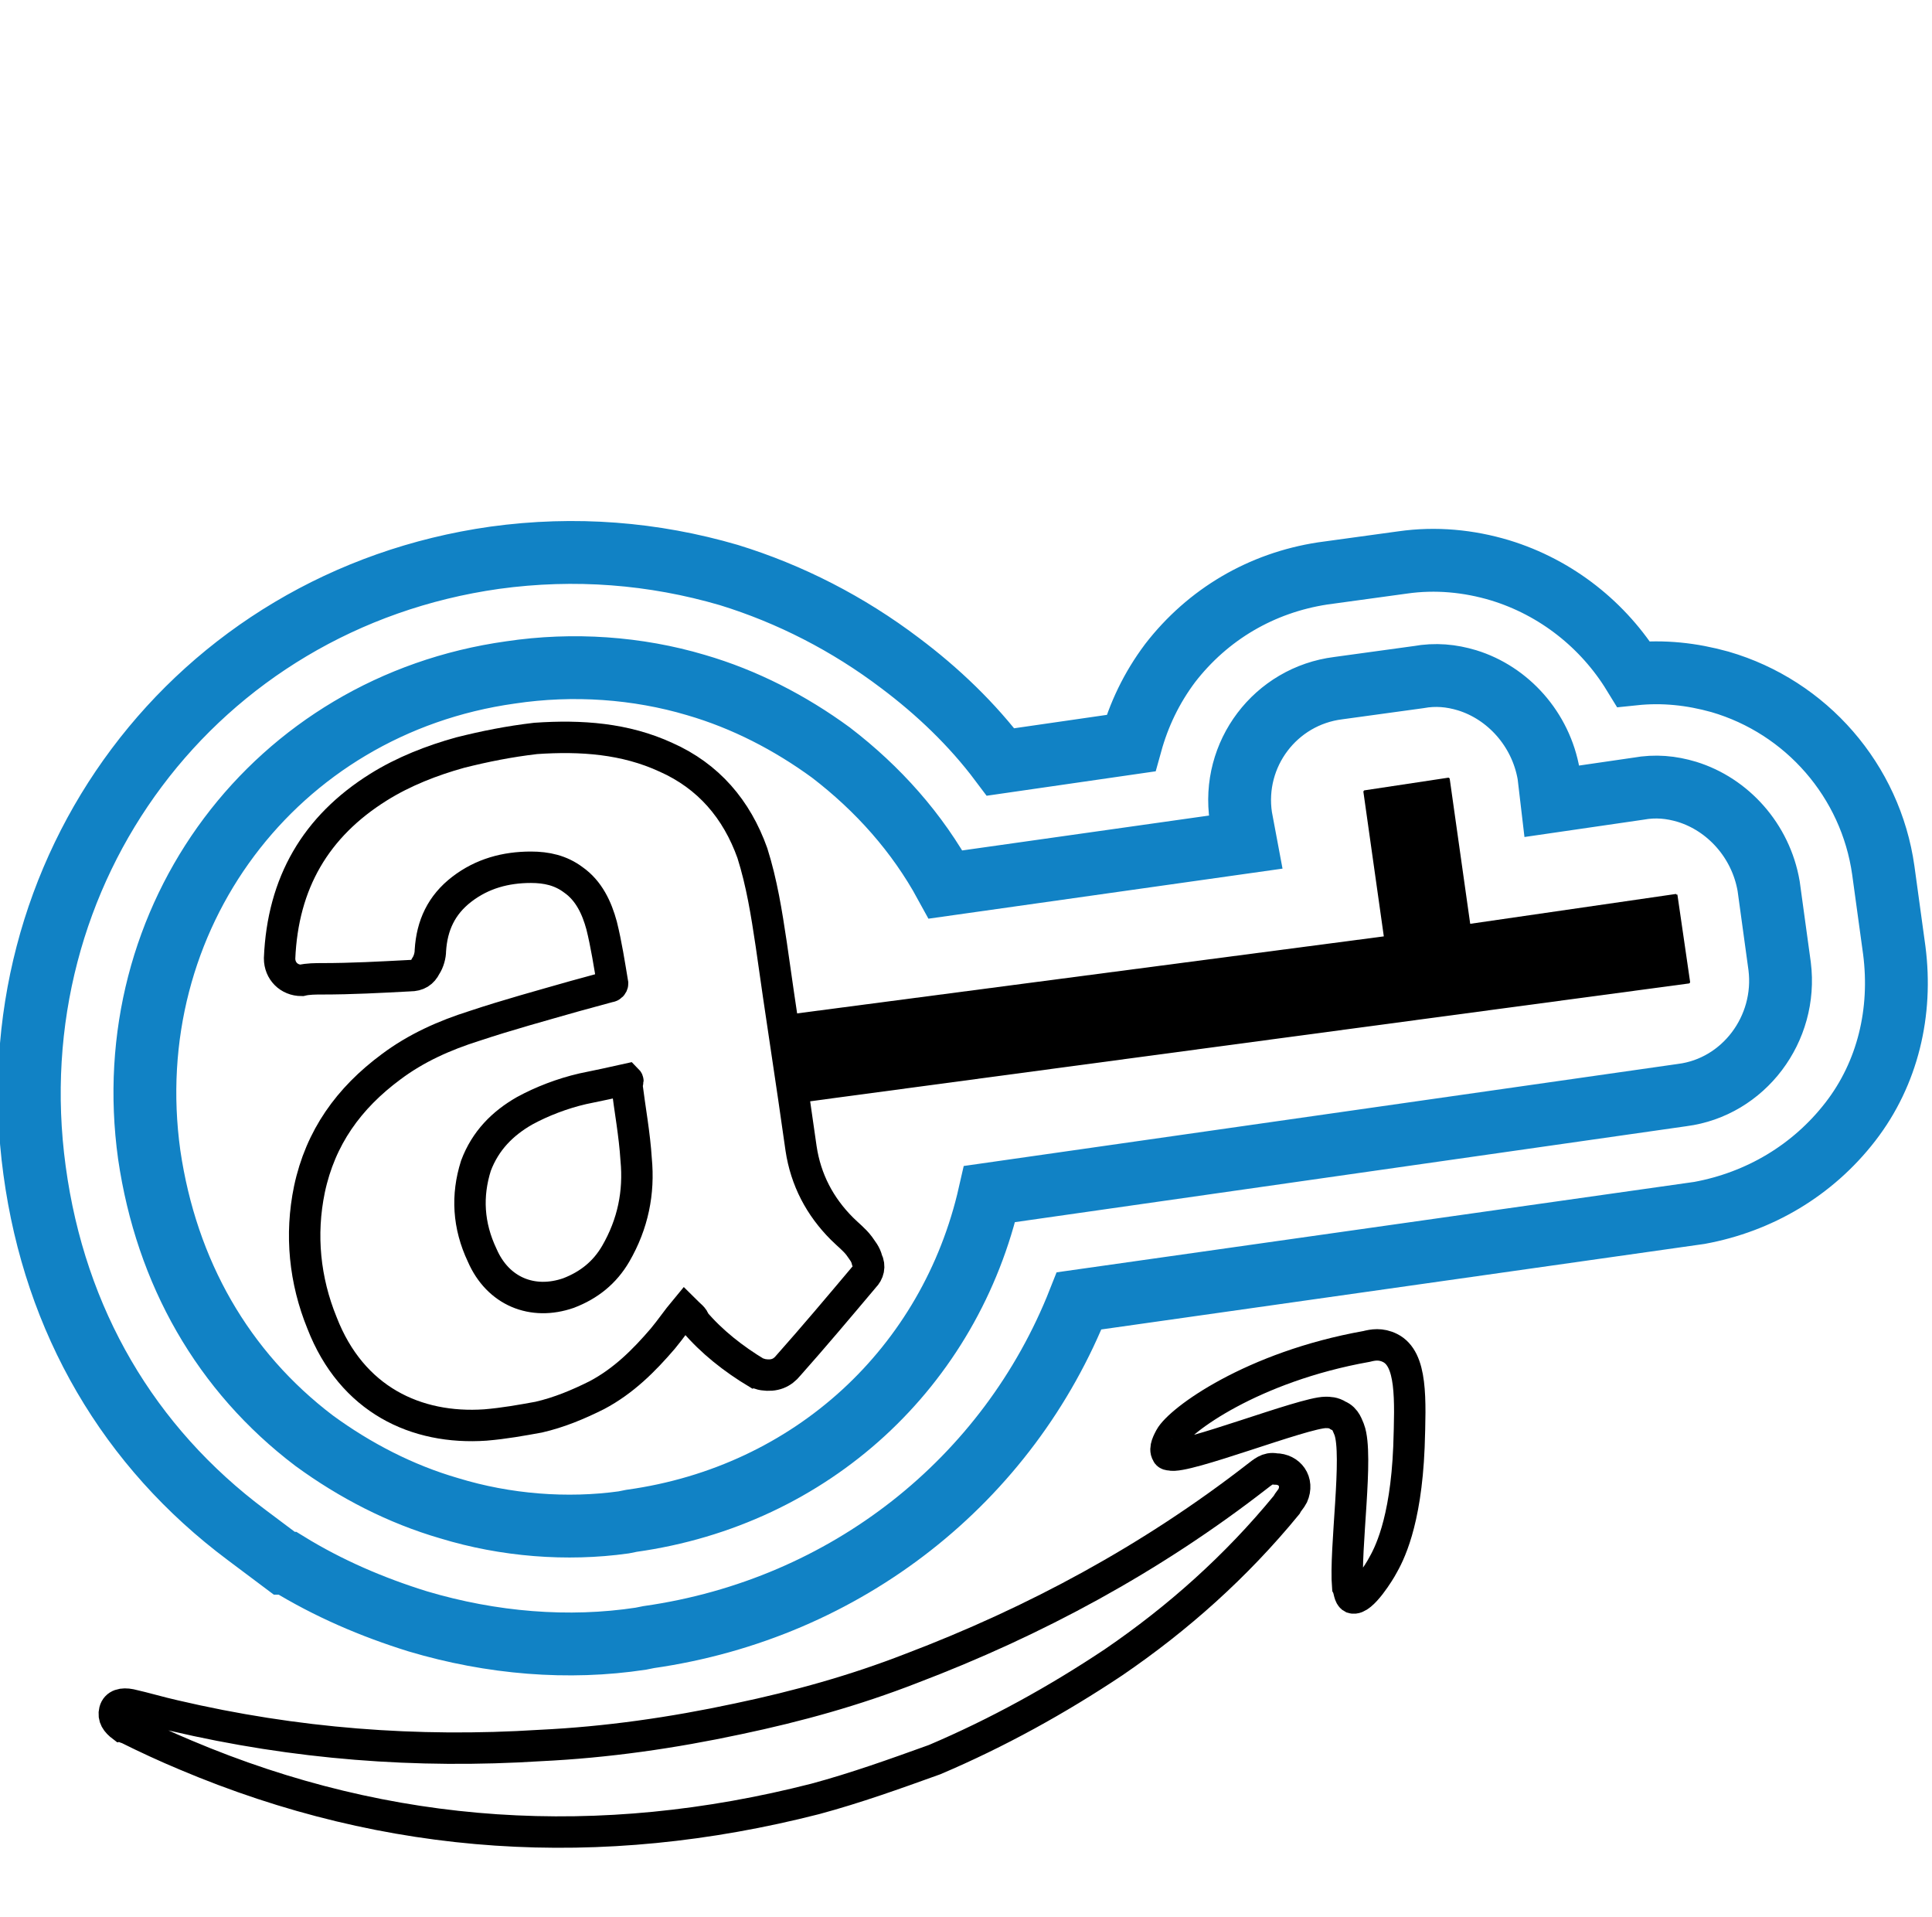
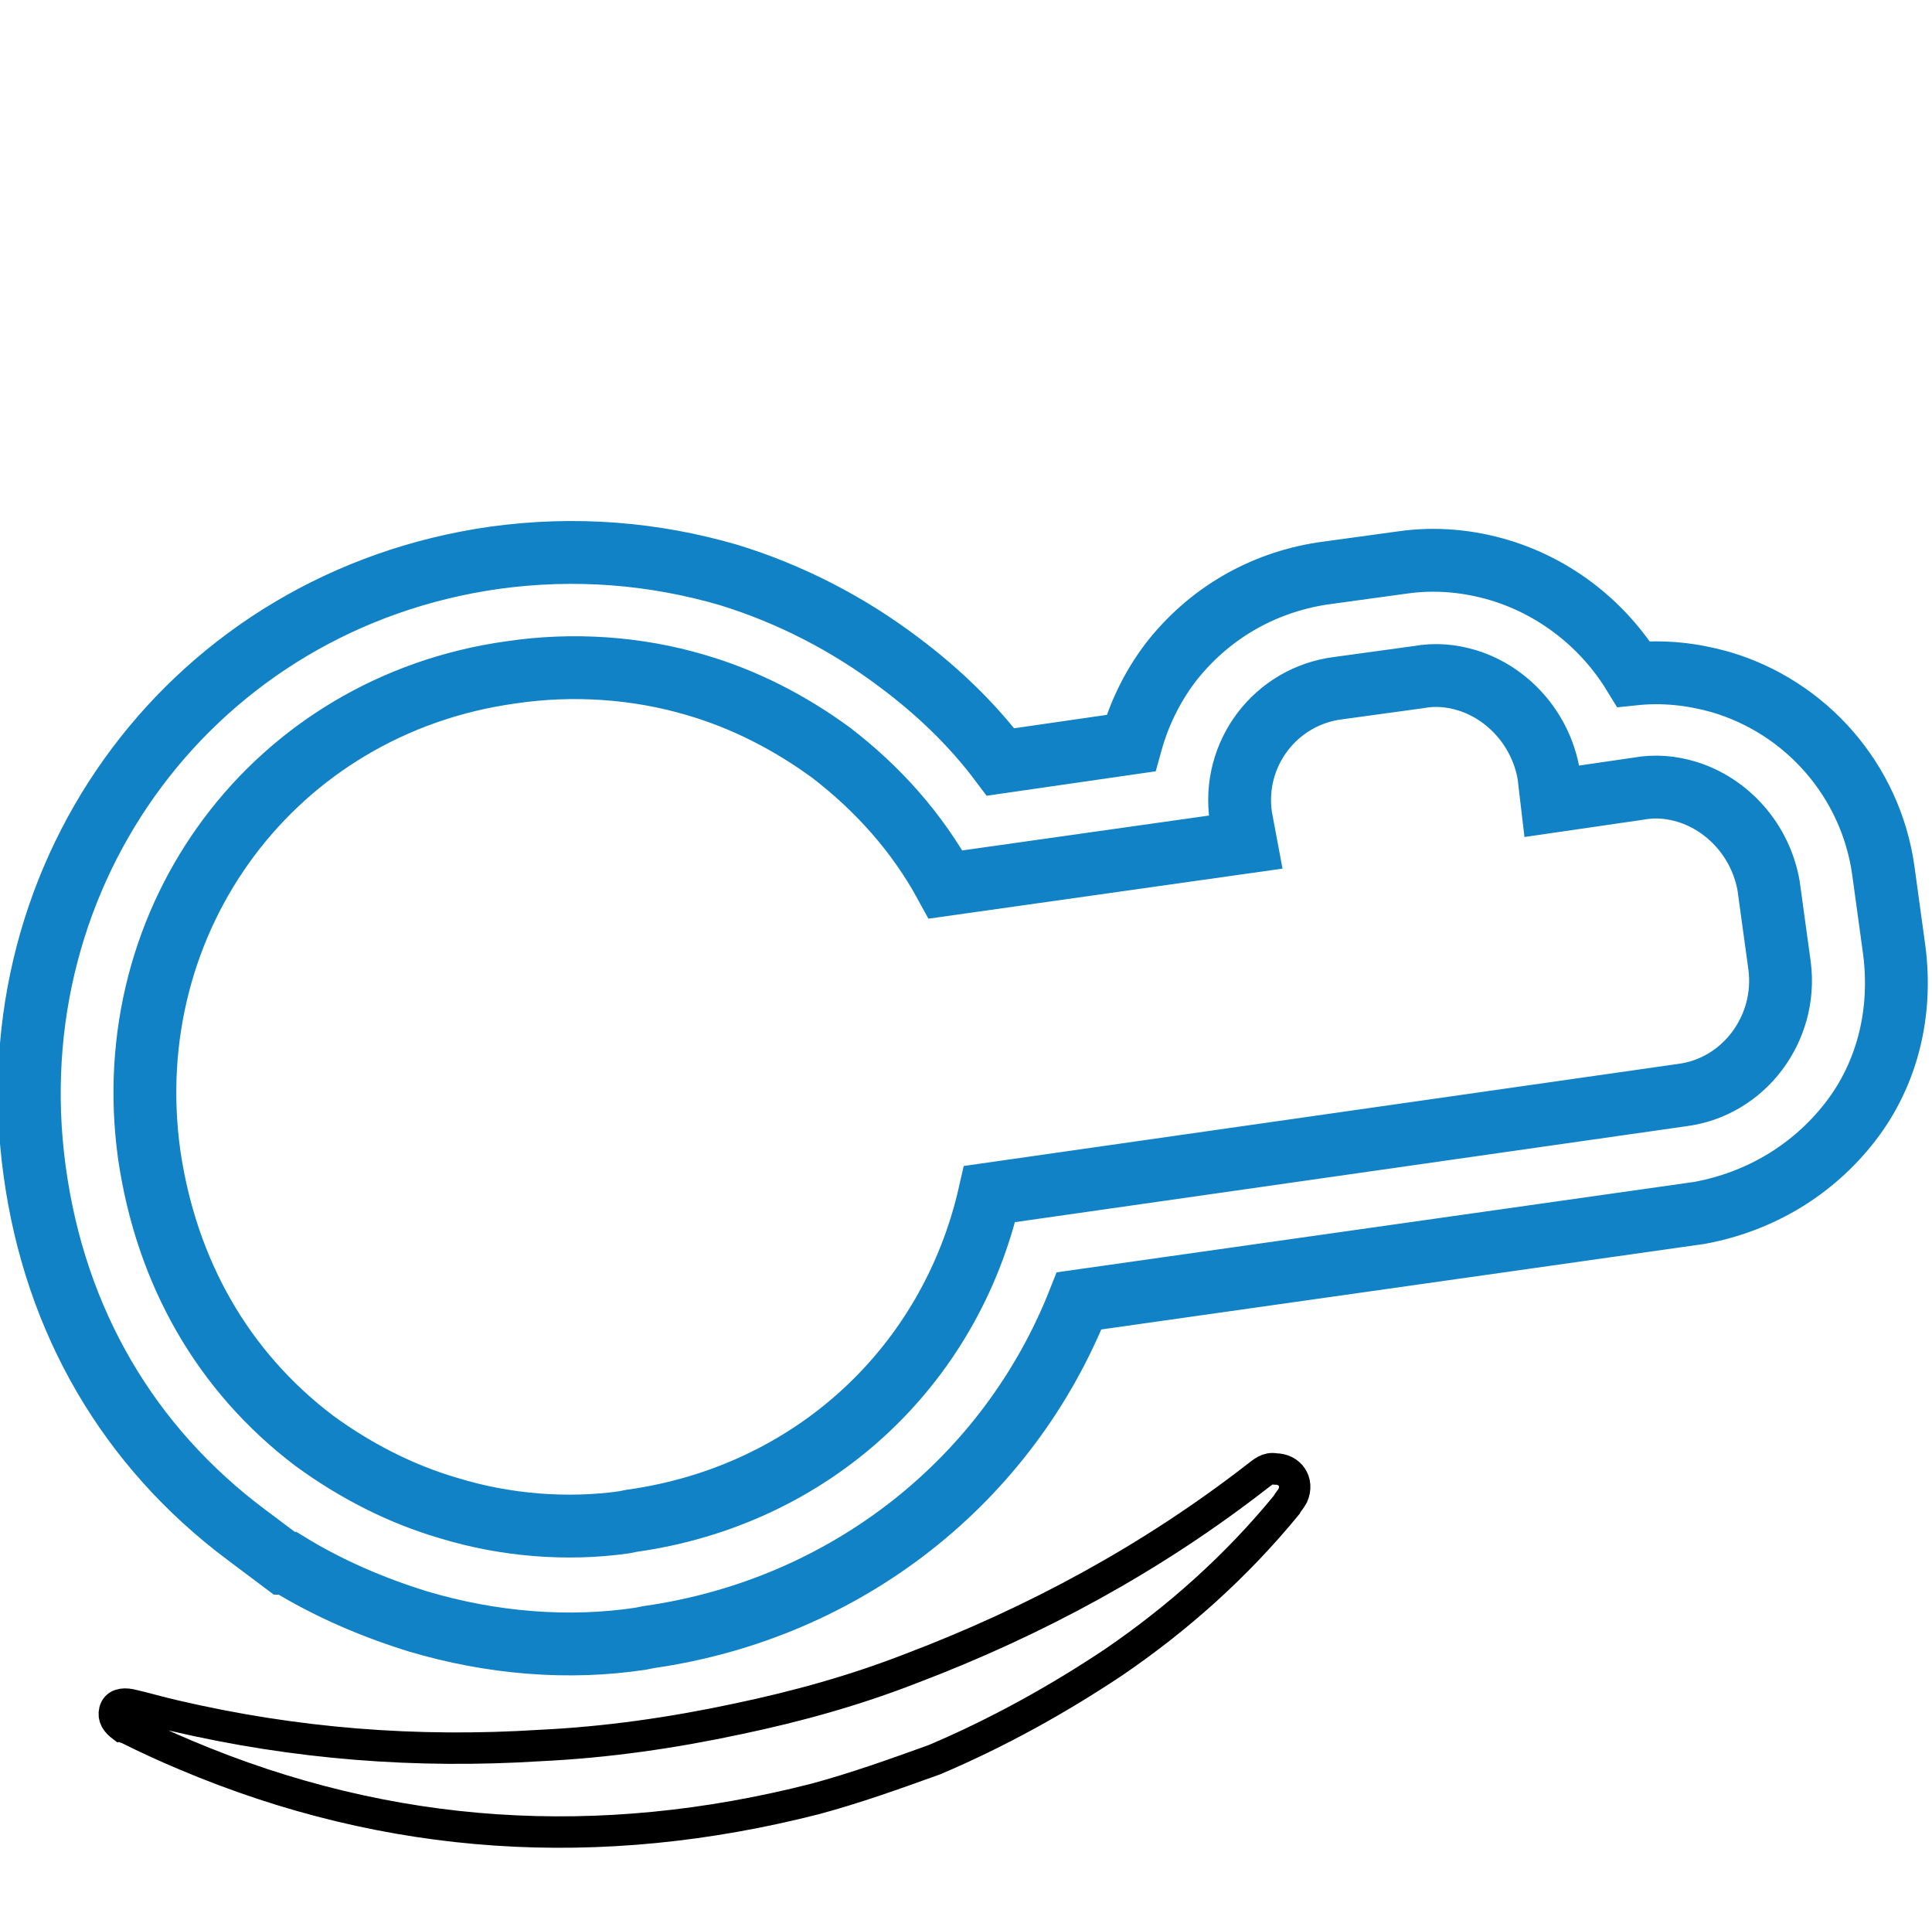
<svg xmlns="http://www.w3.org/2000/svg" version="1.1" id="Layer_1" x="0px" y="0px" viewBox="0 0 123 122" style="enable-background:new 0 0 123 122;" xml:space="preserve">
  <style type="text/css">
	.st0{fill:none;stroke:#000000;stroke-width:3;stroke-linecap:round;stroke-miterlimit:10;}
	.st1{fill:#0A83C6;}
	.st2{fill:#1182C5;stroke:#1182C5;stroke-miterlimit:10;}
	.st3{fill:none;stroke:#000000;stroke-width:3;stroke-linejoin:round;stroke-miterlimit:10;}
	.st4{fill:#1182C5;}
	.st5{fill:none;stroke:#000000;stroke-width:2;stroke-miterlimit:10;}
	.st6{fill:none;stroke:#0A83C6;stroke-width:8;stroke-linecap:round;stroke-miterlimit:10;}
	.st7{fill:none;stroke:#000000;stroke-width:8;stroke-linecap:round;stroke-miterlimit:10;}
	.st8{fill:none;stroke:#1182C5;stroke-width:9;stroke-linecap:round;stroke-miterlimit:10;}
	.st9{fill:none;stroke:#1182C5;stroke-width:2;stroke-miterlimit:10;}
	.st10{fill:#FFFFFF;}
	.st11{stroke:#000000;stroke-miterlimit:10;}
	.st12{fill:#0A83C6;stroke:#0A83C6;stroke-width:2;stroke-miterlimit:10;}
	.st13{fill:#0A83C6;stroke:#0A83C6;stroke-width:0.75;stroke-linejoin:round;stroke-miterlimit:10;}
	.st14{stroke:#000000;stroke-width:2;stroke-miterlimit:10;}
	.st15{fill:none;stroke:#1182C5;stroke-width:6;stroke-linecap:round;stroke-miterlimit:10;}
	.st16{fill:none;stroke:#0A83C6;stroke-width:5;stroke-linecap:round;stroke-miterlimit:10;}
	.st17{fill:none;stroke:#0A83C6;stroke-width:2;stroke-miterlimit:10;}
	.st18{fill:#0A83C6;stroke:#0A83C6;stroke-width:0.5;stroke-miterlimit:10;}
	.st19{stroke:#000000;stroke-width:0.5;stroke-miterlimit:10;}
	.st20{stroke:#FFFFFF;stroke-width:2;stroke-miterlimit:10;}
	.st21{fill:#0A83C6;stroke:#0A83C6;stroke-miterlimit:10;}
	.st22{fill:none;stroke:#0A83C6;stroke-width:3;stroke-miterlimit:10;}
	.st23{fill:none;stroke:#000000;stroke-width:3;stroke-miterlimit:10;}
	.st24{fill:none;stroke:#0A83C6;stroke-width:3;stroke-linejoin:round;stroke-miterlimit:10;}
	.st25{fill:none;stroke:#000000;stroke-width:4;stroke-miterlimit:10;}
	.st26{fill:none;stroke:#000000;stroke-linejoin:round;stroke-miterlimit:10;}
	.st27{fill:none;stroke:#000000;stroke-width:7;stroke-miterlimit:10;}
	.st28{fill:none;stroke:#000000;stroke-width:7;stroke-linecap:round;stroke-miterlimit:10;}
	.st29{fill:none;stroke:#0A83C6;stroke-width:7;stroke-linecap:round;stroke-miterlimit:10;}
	.st30{fill:#0A83C6;stroke:#FFFFFF;stroke-miterlimit:10;}
	.st31{fill:none;stroke:#1581C5;stroke-width:9;stroke-linecap:round;stroke-linejoin:round;stroke-miterlimit:10;}
	.st32{fill:none;stroke:#1581C5;stroke-width:7;stroke-linecap:round;stroke-linejoin:round;stroke-miterlimit:10;}
	.st33{fill:none;stroke:#1182C5;stroke-width:6;stroke-linecap:round;stroke-linejoin:round;stroke-miterlimit:10;}
	.st34{stroke:#000000;stroke-width:0.75;stroke-miterlimit:10;}
	.st35{fill:#0A83C6;stroke:#0A83C6;stroke-width:0.75;stroke-miterlimit:10;}
	.st36{fill:none;stroke:#000000;stroke-width:4;stroke-linejoin:round;stroke-miterlimit:10;}
	.st37{fill:none;stroke:#0A83C6;stroke-width:4;stroke-linejoin:round;stroke-miterlimit:10;}
	.st38{fill:none;stroke:#0A83C6;stroke-width:4;stroke-miterlimit:10;}
	.st39{fill:none;stroke:#0A83C6;stroke-miterlimit:10;}
	.st40{stroke:#FFFFFF;stroke-miterlimit:10;}
	.st41{fill:#1581C5;}
	.st42{fill:#1581C5;stroke:#1581C5;stroke-width:0.5;stroke-miterlimit:10;}
	.st43{fill:none;}
	.st44{fill:#FFFFFF;stroke:#000000;stroke-width:3;stroke-miterlimit:10;}
	.st45{fill:none;stroke:#000000;stroke-width:5;stroke-miterlimit:10;}
	.st46{fill:#1880C4;}
	.st47{fill:none;stroke:#1182C5;stroke-width:6;stroke-miterlimit:10;}
	.st48{stroke:#FFFFFF;stroke-width:0.5;stroke-miterlimit:10;}
	.st49{fill:#1182C5;stroke:#FFFFFF;stroke-width:0.5;stroke-miterlimit:10;}
	.st50{fill:#FFFFFF;stroke:#FFFFFF;stroke-miterlimit:10;}
	.st51{stroke:#FFFFFF;stroke-width:2;stroke-linejoin:round;stroke-miterlimit:10;}
	.st52{fill:#1581C5;stroke:#1581C5;stroke-width:2;stroke-miterlimit:10;}
	.st53{fill:none;stroke:#1880C4;stroke-width:3;stroke-miterlimit:10;}
	.st54{fill:none;stroke:#1182C5;stroke-width:2.5;stroke-miterlimit:10;}
	.st55{fill:#1581C5;stroke:#FFFFFF;stroke-width:2;stroke-miterlimit:10;}
	.st56{fill:#0A83C6;stroke:#FFFFFF;stroke-width:2;stroke-miterlimit:10;}
	.st57{fill:#606060;}
	.st58{stroke:#000000;stroke-width:3;stroke-miterlimit:10;}
	.st59{fill:#0A83C6;stroke:#606060;stroke-width:4;stroke-miterlimit:10;}
	.st60{fill:none;stroke:#1182C5;stroke-width:5;stroke-linecap:round;stroke-linejoin:round;stroke-miterlimit:10;}
	.st61{stroke:#FFFFFF;stroke-width:1.5;stroke-miterlimit:10;}
	.st62{fill:#FFFFFF;stroke:#FFFFFF;stroke-width:1.5;stroke-miterlimit:10;}
	.st63{fill:#0A83C6;stroke:#FFFFFF;stroke-width:1.5;stroke-miterlimit:10;}
	.st64{fill:#1581C5;stroke:#1182C5;stroke-miterlimit:10;}
	.st65{fill:none;stroke:#000000;stroke-width:1.27;stroke-linecap:round;stroke-miterlimit:10;}
	.st66{fill:#1581C5;stroke:#1581C5;stroke-width:0.25;stroke-miterlimit:10;}
	.st67{fill:none;stroke:#000000;stroke-width:2;stroke-linejoin:round;stroke-miterlimit:10;}
	.st68{fill:none;stroke:#0A83C6;stroke-width:2;stroke-linejoin:round;stroke-miterlimit:10;}
	.st69{fill:none;stroke:#1182C5;stroke-width:2.5;stroke-linejoin:round;stroke-miterlimit:10;}
	.st70{fill:none;stroke:#000000;stroke-width:5;stroke-linecap:round;stroke-linejoin:round;stroke-miterlimit:10;}
	.st71{fill:none;stroke:#0A83C6;stroke-width:5;stroke-linecap:round;stroke-linejoin:round;stroke-miterlimit:10;}
	.st72{fill:#1182C5;stroke:#1182C5;stroke-width:0.25;stroke-linejoin:round;stroke-miterlimit:10;}
	.st73{fill:none;stroke:#0A83C6;stroke-width:2.5;stroke-miterlimit:10;}
	.st74{fill:none;stroke:#000000;stroke-width:2.5;stroke-miterlimit:10;}
	.st75{fill:none;stroke:#1182C5;stroke-width:5;stroke-linecap:round;stroke-miterlimit:10;}
	.st76{fill:#1182C5;stroke:#1182C5;stroke-width:4;stroke-miterlimit:10;}
	.st77{stroke:#FFFFFF;stroke-width:4;stroke-miterlimit:10;}
	.st78{fill:#FFFFFF;stroke:#0A83C6;stroke-width:2;stroke-miterlimit:10;}
	.st79{fill:none;stroke:#0588DA;stroke-width:4;stroke-miterlimit:10;}
	.st80{fill:none;stroke:#0A83C6;stroke-width:5;stroke-miterlimit:10;}
	.st81{fill:#FFFFFF;stroke:#0A83C6;stroke-width:3;stroke-linecap:round;stroke-linejoin:round;stroke-miterlimit:10;}
	.st82{fill:#FFFFFF;stroke:#0A83C6;stroke-width:4;stroke-linejoin:round;stroke-miterlimit:10;}
	.st83{fill:#FFFFFF;stroke:#000000;stroke-width:2;stroke-linejoin:round;stroke-miterlimit:10;}
	.st84{fill:none;stroke:#000000;stroke-miterlimit:10;}
	.st85{fill:#1182C5;stroke:#1182C5;stroke-width:0.75;stroke-linejoin:round;stroke-miterlimit:10;}
	.st86{fill:#FFFFFF;stroke:#FFFFFF;stroke-width:5;stroke-miterlimit:10;}
	.st87{fill:#FFFFFF;stroke:#0A83C6;stroke-width:2;stroke-linejoin:round;stroke-miterlimit:10;}
	.st88{fill:none;stroke:#0A83C6;stroke-width:1.9;stroke-miterlimit:10;}
	.st89{fill:#1182C5;stroke:#FFFFFF;stroke-miterlimit:10;}
	.st90{fill:#0A83C6;stroke:#FFFFFF;stroke-width:5;stroke-linejoin:round;stroke-miterlimit:10;}
	.st91{fill:none;stroke:#000000;stroke-width:2.5;stroke-linejoin:round;stroke-miterlimit:10;}
	.st92{fill:none;stroke:#0A83C6;stroke-width:2.5;stroke-linejoin:round;stroke-miterlimit:10;}
	.st93{fill:#FFFFFF;stroke:#0A83C6;stroke-width:2.5;stroke-linejoin:round;stroke-miterlimit:10;}
	.st94{fill:none;stroke:#1182C5;stroke-width:3;stroke-linejoin:round;stroke-miterlimit:10;}
	.st95{fill:none;stroke:#1182C5;stroke-width:2;stroke-linejoin:round;stroke-miterlimit:10;}
	.st96{fill:none;stroke:#1182C5;stroke-width:4;stroke-miterlimit:10;}
	.st97{fill:none;stroke:#1182C5;stroke-width:4;stroke-linecap:round;stroke-linejoin:round;stroke-miterlimit:10;}
	.st98{fill:none;stroke:#0A83C6;stroke-width:0.75;stroke-linejoin:round;stroke-miterlimit:10;}
	.st99{fill:#1581C5;stroke:#FFFFFF;stroke-width:2;stroke-linecap:round;stroke-linejoin:bevel;stroke-miterlimit:10;}
	.st100{fill:none;stroke:#1182C5;stroke-width:5;stroke-linejoin:round;stroke-miterlimit:10;}
	.st101{fill:none;stroke:#000000;stroke-width:5;stroke-linecap:round;stroke-miterlimit:10;}
	.st102{fill:none;stroke:#000000;stroke-width:6;stroke-linecap:round;stroke-miterlimit:10;}
	.st103{fill:#1182C5;stroke:#1182C5;stroke-width:2;stroke-miterlimit:10;}
	.st104{fill:none;stroke:#1581C5;stroke-width:3;stroke-linejoin:round;stroke-miterlimit:10;}
	.st105{fill:none;stroke:#0A83C6;stroke-width:6;stroke-linecap:round;stroke-miterlimit:10;}
	.st106{fill:none;stroke:#0A83C6;stroke-width:4;stroke-linecap:round;stroke-miterlimit:10;}
	.st107{stroke:#FFFFFF;stroke-width:3;stroke-miterlimit:10;}
	.st108{fill:#0A83C6;stroke:#FFFFFF;stroke-width:3;stroke-miterlimit:10;}
</style>
  <path class="st5" d="M51.9,114.5c-13.7,3.5-27.1,2.7-40.1-2.8c-1.2-0.5-2.5-1.1-3.7-1.7c-0.1,0-0.2-0.1-0.3-0.1  c-0.4-0.3-0.6-0.6-0.5-1c0.1-0.4,0.5-0.5,1-0.4c0.9,0.2,1.9,0.5,2.8,0.7c7.7,1.8,15.4,2.4,23.3,1.9c4.2-0.2,8.4-0.8,12.6-1.7  c3.8-0.8,7.4-1.8,11-3.2c7.9-3,15.3-7,22-12.2c0.4-0.3,0.7-0.6,1.2-0.5c0.9,0,1.5,0.8,1.1,1.7c-0.1,0.2-0.3,0.4-0.4,0.6  c-3.2,3.9-6.9,7.2-11,10c-3.6,2.4-7.4,4.5-11.4,6.2C57,112.9,54.5,113.8,51.9,114.5z" />
-   <path class="st5" d="M74.5,92.6c-0.2,0-0.2-0.1-0.2-0.1c-0.2-0.3,0.1-0.8,0.2-1c0.6-1.1,5.2-4.5,12.5-5.8c0.4-0.1,0.9-0.2,1.5,0.1  c1.4,0.7,1.3,3.2,1.2,6.3c-0.2,4.9-1.3,6.9-1.7,7.6c-0.1,0.2-1.3,2.2-1.9,2c-0.2-0.1-0.2-0.5-0.3-0.7c-0.2-2.4,0.7-8.4,0.1-10  c-0.1-0.2-0.2-0.7-0.7-0.9c-0.3-0.2-0.6-0.2-0.8-0.2C83,89.9,75.4,92.9,74.5,92.6z" />
  <g>
    <path class="st96" d="M117.8,71.4c2.4-3.1,3.3-7,2.8-10.9l-0.7-5.1c-0.8-5.7-4.9-10.4-10.4-12c-1.8-0.5-3.6-0.7-5.5-0.5   c-1.9-3.1-4.9-5.5-8.5-6.6c-2-0.6-4.1-0.8-6.2-0.5l-5.1,0.7c-3.9,0.6-7.3,2.6-9.7,5.7c-1.2,1.6-2,3.3-2.5,5.1l-8.3,1.2   c-1.8-2.4-4-4.5-6.4-6.3c-3.3-2.5-7-4.4-10.9-5.6c-4.8-1.4-9.8-1.8-14.9-1.1c-19.1,2.7-31.9,19.9-29.3,39c1.3,9.6,6,17.6,13.5,23.2   l2.4,1.8l0.2,0c2.6,1.6,5.4,2.8,8.3,3.7c4.7,1.4,9.6,1.8,14.2,1.1l0.5-0.1c12.6-1.8,22.9-10,27.4-21.4l39.5-5.6   C112,76.5,115.4,74.5,117.8,71.4z M107.1,69.7L63,76c-2.5,11-11.3,19.2-22.8,20.8l-0.5,0.1c-3.6,0.5-7.5,0.2-11.1-0.9   c-3.1-0.9-6-2.4-8.6-4.3l0,0C14.2,87.3,10.6,81,9.5,73.5c-2.1-15.1,8-28.6,23-30.7c4-0.6,8.1-0.3,11.8,0.8c3.1,0.9,6,2.4,8.6,4.3   c3,2.3,5.5,5.1,7.3,8.4l19.1-2.7L79,52c-0.6-4,2.2-7.7,6.2-8.2l5.1-0.7c1.1-0.2,2.1-0.1,3.1,0.2c2.6,0.8,4.7,3.1,5.2,6l0.2,1.7   l5.5-0.8c1.1-0.2,2.1-0.1,3.1,0.2c2.6,0.8,4.7,3.1,5.2,6l0.7,5.1C113.8,65.5,111,69.2,107.1,69.7z" />
-     <path d="M106.8,57C106.8,56.9,106.7,56.9,106.8,57c-0.1-0.1-0.1-0.1-0.1-0.1l-13.1,1.9l-1.3-9.2c0,0,0-0.1-0.1-0.1c0,0,0,0,0,0   l-5.3,0.8c-0.1,0-0.1,0.1-0.1,0.1l1.3,9.2l-38.1,5l0.8,5.6l56.7-7.6c0.1,0,0.1-0.1,0.1-0.1L106.8,57z" />
  </g>
-   <path class="st5" d="M43.6,83.4c-0.5,0.6-0.9,1.2-1.4,1.8c-1.2,1.4-2.5,2.7-4.2,3.6c-1.2,0.6-2.4,1.1-3.7,1.4  c-1.1,0.2-2.2,0.4-3.4,0.5c-4.4,0.3-8.5-1.6-10.4-6.5c-1.1-2.7-1.4-5.6-0.8-8.5c0.7-3.3,2.5-5.8,5.2-7.8c1.6-1.2,3.4-2,5.3-2.6  c2.1-0.7,4.3-1.3,6.4-1.9c0.7-0.2,1.5-0.4,2.2-0.6c0.1,0,0.2-0.1,0.2-0.2c-0.2-1.2-0.4-2.5-0.7-3.7c-0.3-1.1-0.8-2.2-1.8-2.9  c-0.8-0.6-1.7-0.8-2.7-0.8c-1.6,0-3.1,0.4-4.4,1.4c-1.3,1-1.9,2.3-2,3.9c0,0.3-0.1,0.7-0.3,1c-0.2,0.4-0.5,0.6-1,0.6  c-1.9,0.1-3.7,0.2-5.6,0.2c-0.4,0-0.9,0-1.3,0.1c-0.8,0-1.4-0.6-1.4-1.4c0.2-4.8,2.3-8.4,6.3-10.9c1.6-1,3.4-1.7,5.2-2.2  c1.6-0.4,3.1-0.7,4.8-0.9c2.9-0.2,5.7,0,8.3,1.2c2.7,1.2,4.5,3.3,5.5,6.1c0.6,1.9,0.9,3.8,1.2,5.8c0.6,4.3,1.3,8.7,1.9,13  c0.3,2,1.2,3.7,2.6,5.1c0.4,0.4,0.8,0.7,1.1,1.1c0.2,0.3,0.4,0.5,0.5,0.9c0.2,0.4,0.1,0.8-0.2,1.1c-1.6,1.9-3.2,3.8-4.8,5.6  c-0.4,0.5-0.9,0.7-1.6,0.6c-0.1,0-0.3-0.1-0.4-0.1c-1.5-0.9-2.9-2-4-3.3C44.2,83.9,43.9,83.7,43.6,83.4z M39.9,68.7  c-0.9,0.2-1.8,0.4-2.8,0.6c-1.3,0.3-2.6,0.8-3.7,1.4c-1.4,0.8-2.5,1.9-3.1,3.5c-0.6,1.9-0.5,3.8,0.4,5.7c1,2.3,3.2,3.2,5.5,2.4  c1.3-0.5,2.3-1.3,3-2.5c1.1-1.9,1.5-3.9,1.3-6c-0.1-1.6-0.4-3.2-0.6-4.8C40,68.8,40,68.8,39.9,68.7z" />
</svg>